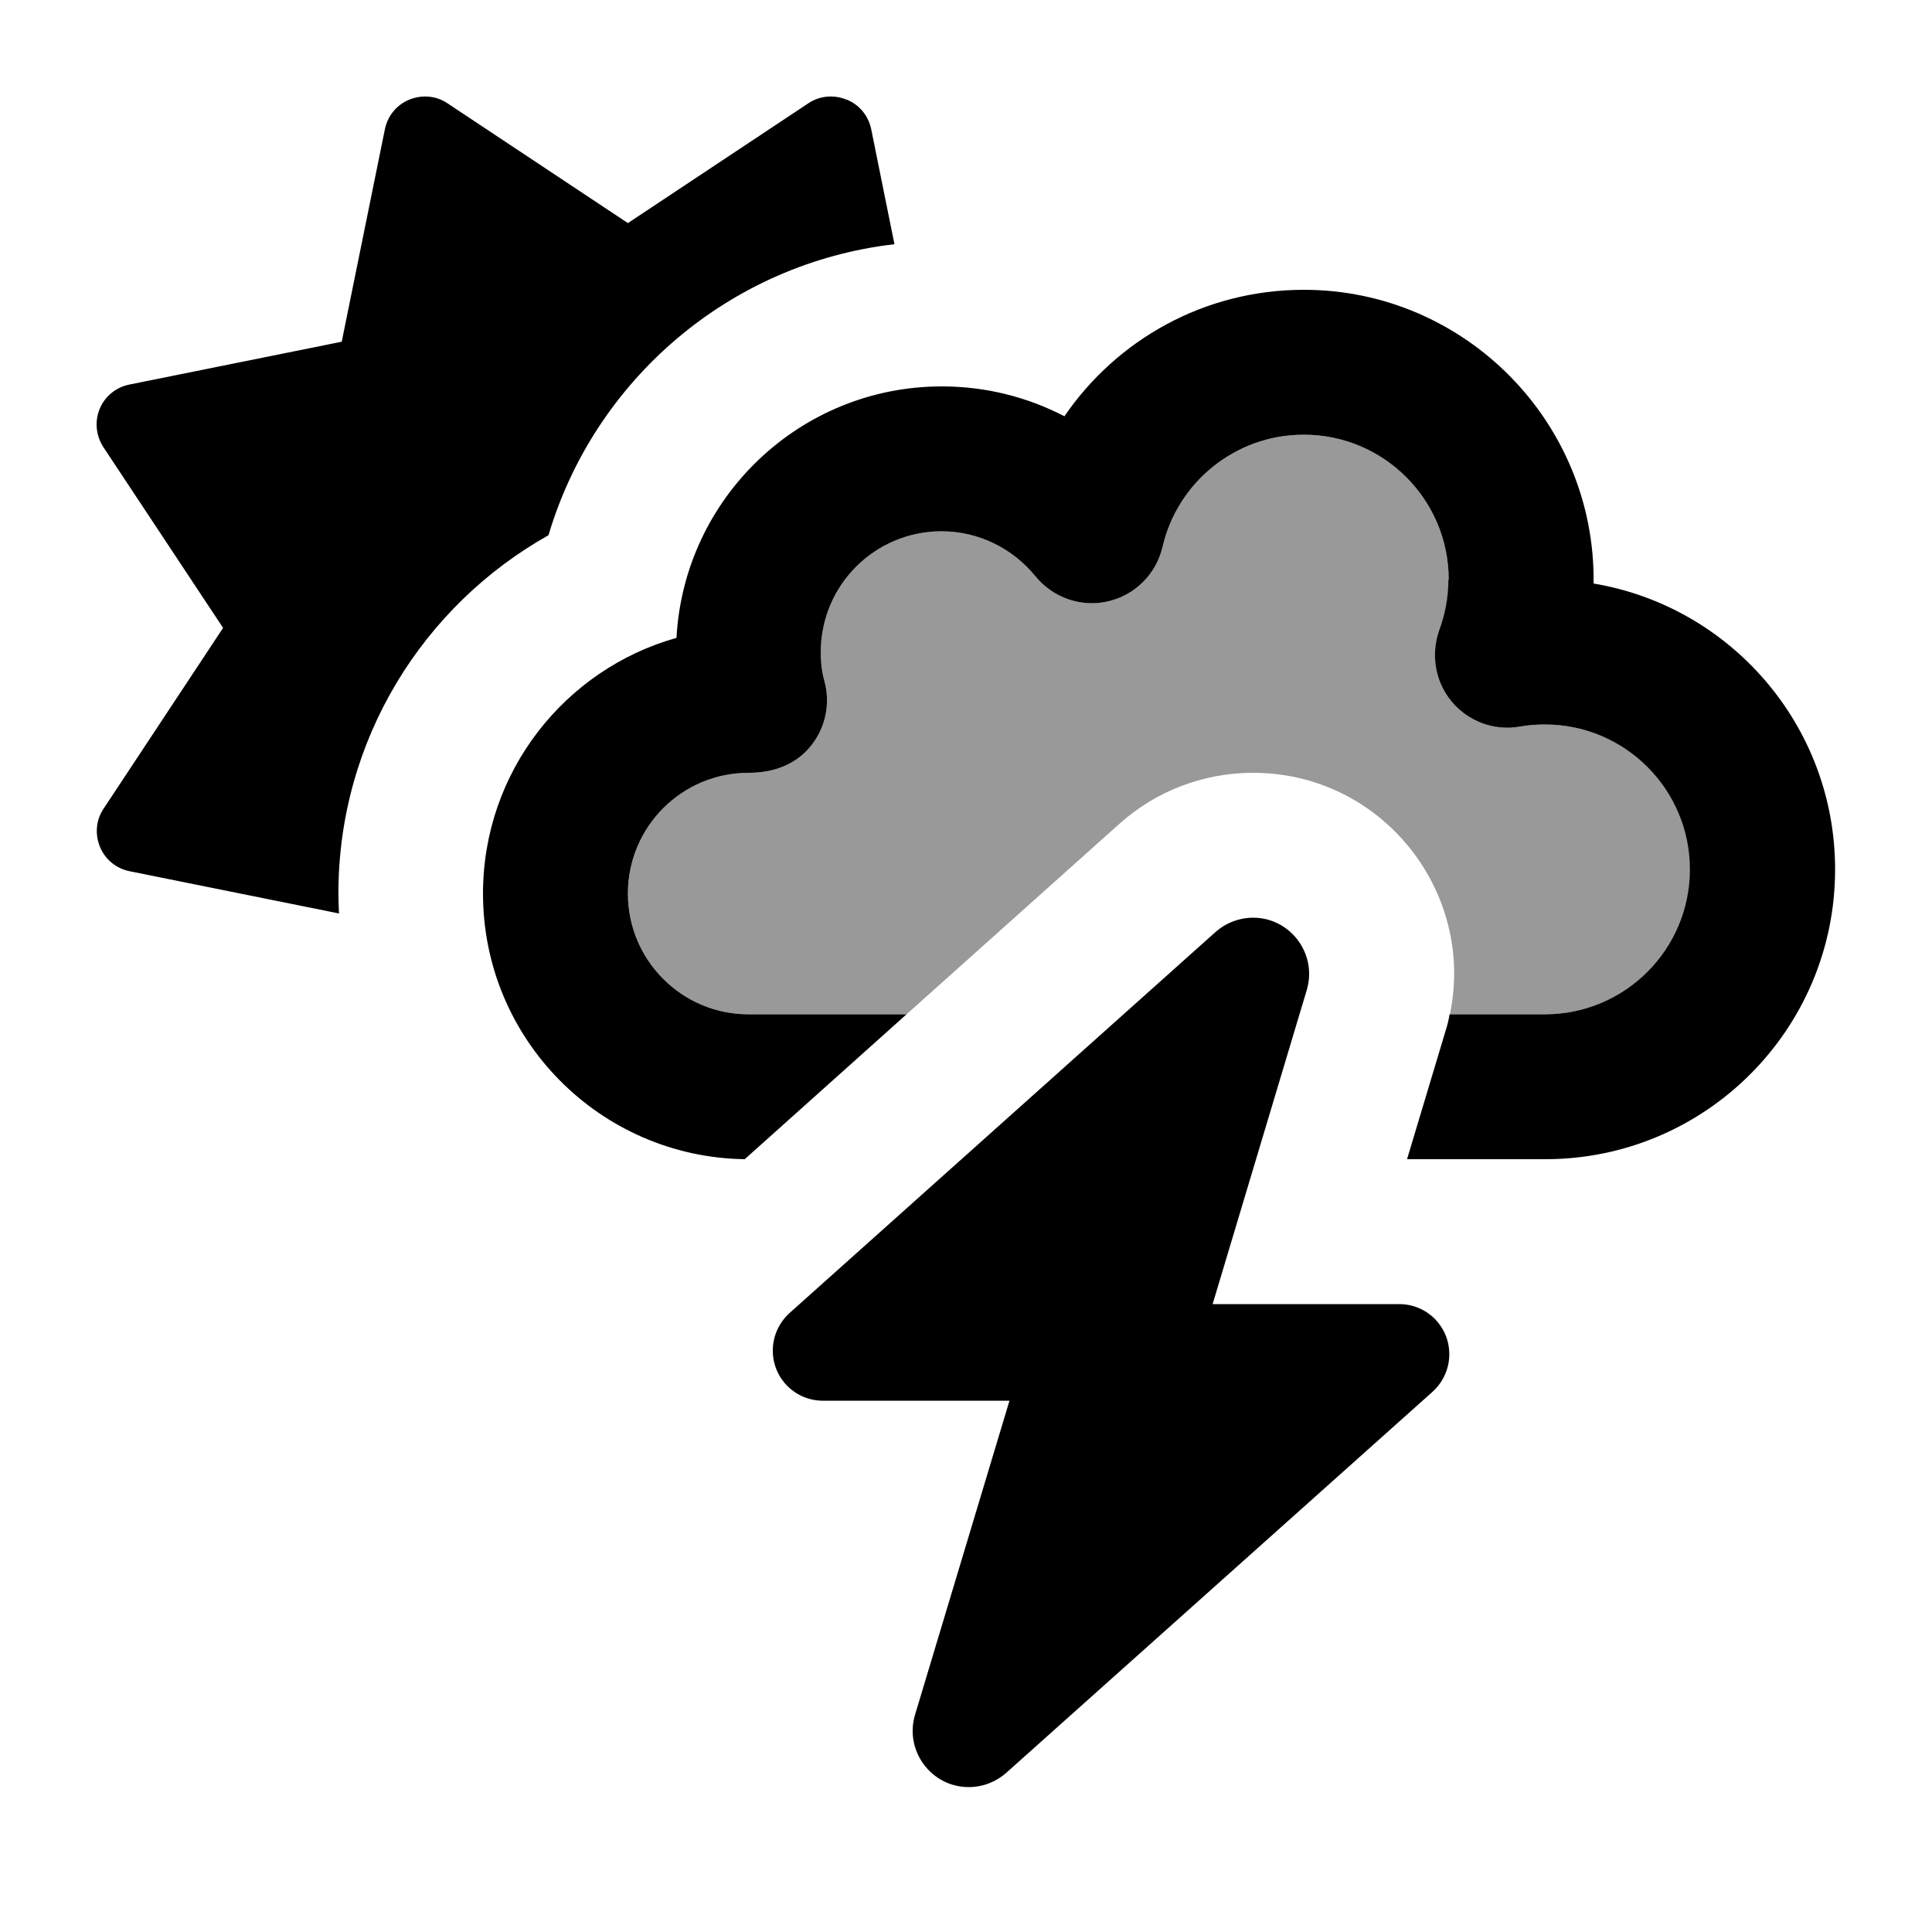
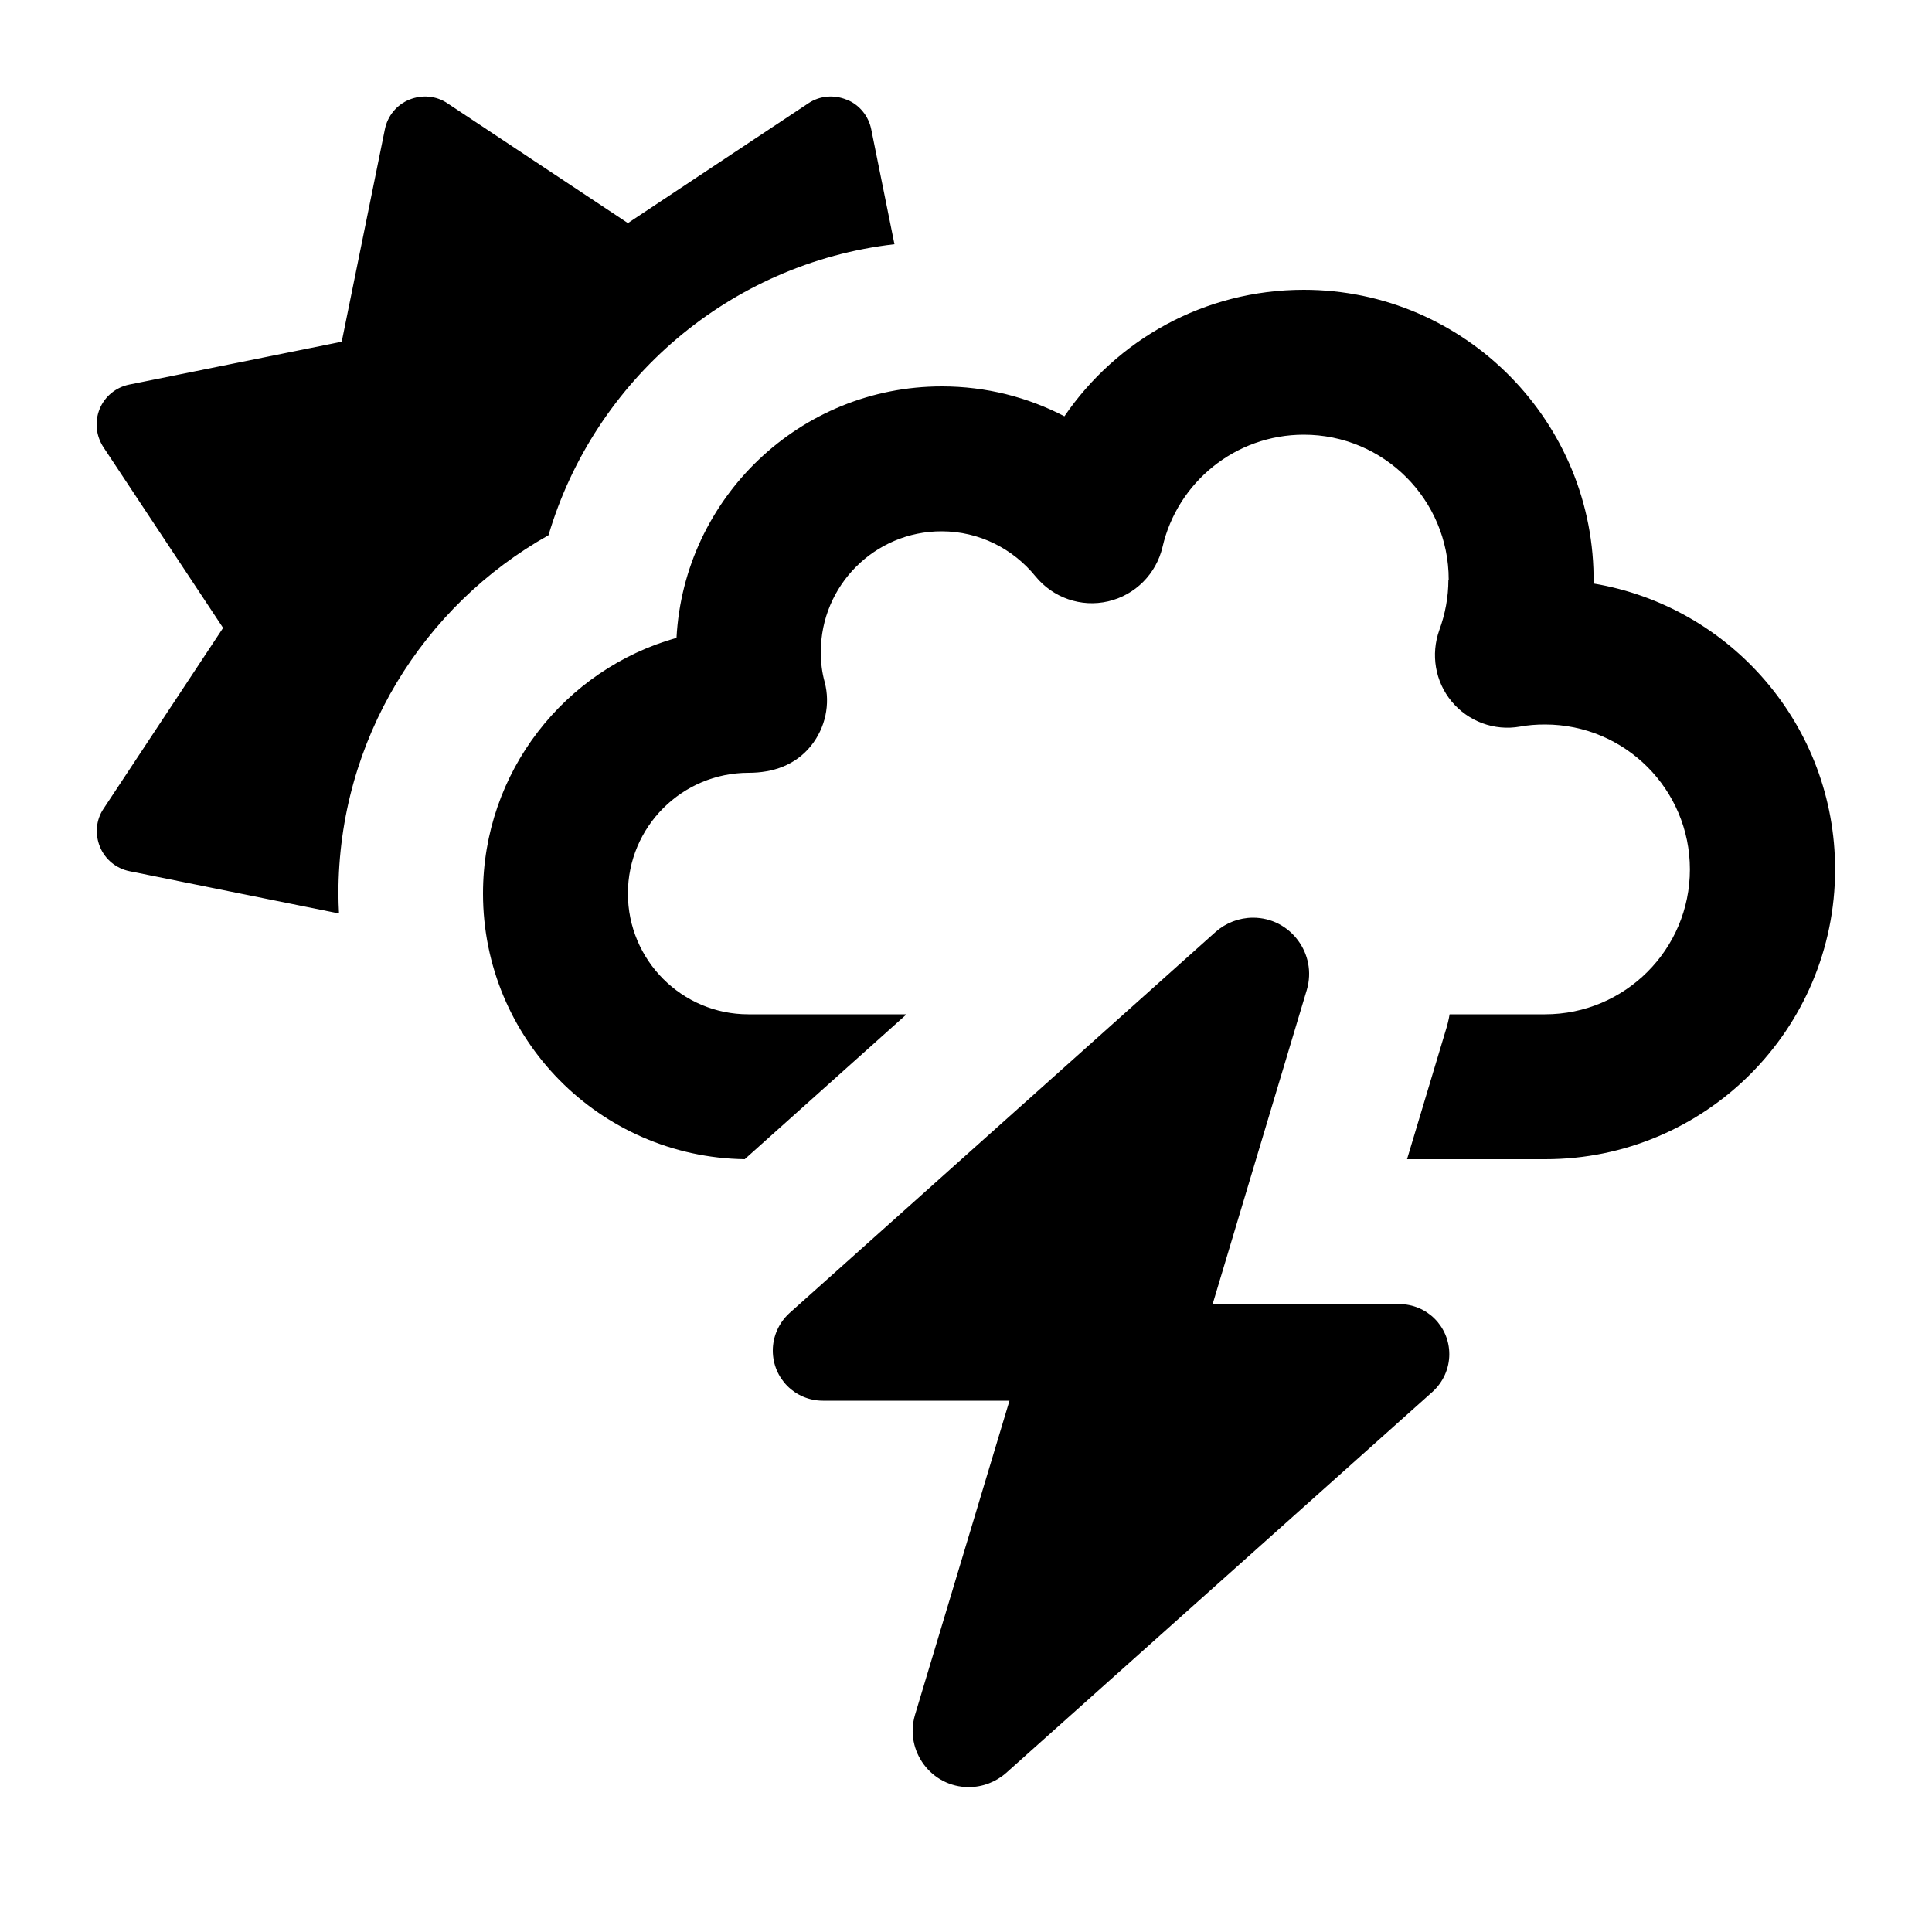
<svg xmlns="http://www.w3.org/2000/svg" viewBox="0 0 640 640">
-   <path opacity=".4" fill="currentColor" d="M208 296C208 273.9 225.9 256 248 256C256.1 256 263.5 253.5 268.7 247C273.4 241.1 275.1 233.3 273.2 226C272.4 222.8 271.9 219.5 271.9 216C271.9 193.9 289.8 176 311.9 176C324.5 176 335.7 181.8 343 190.9C348.8 198 358.1 201.3 367.1 199.2C376.1 197.1 383 190.1 385.1 181.2C390 159.9 409.1 144 431.9 144C458.4 144 479.9 165.5 479.9 192C479.9 197.9 478.8 203.5 476.9 208.7C473.9 216.8 475.5 225.8 481 232.4C486.5 239 495.1 242.2 503.6 240.7C506.3 240.2 509.1 240 511.9 240C538.4 240 559.9 261.5 559.9 288C559.9 314.5 538.4 336 511.9 336L480.3 336C488.8 295.3 457.7 256 415.1 256C398.7 256 382.9 262 370.7 273C347.2 294 323.8 315 300.3 336L247.9 336C225.8 336 208 318.1 208 296z" />
-   <path fill="currentColor" d="M280.5 33C284.7 34.7 287.7 38.4 288.6 42.8L296.3 80.9C241.7 87.2 196.9 125.9 181.7 177.3C140.2 200.6 112.1 245 112.1 296C112.1 298.2 112.2 300.4 112.3 302.6L42.9 288.6C38.5 287.7 34.8 284.7 33.1 280.5C31.4 276.3 31.8 271.6 34.3 267.9L73.9 208L34.3 148.2C31.8 144.4 31.3 139.7 33 135.5C34.7 131.3 38.4 128.3 42.8 127.4L113.2 113.2L127.5 42.8C128.4 38.4 131.4 34.7 135.6 33C139.8 31.3 144.5 31.7 148.2 34.2L208 73.9L267.8 34.2C271.5 31.7 276.3 31.3 280.4 33zM479.9 192C479.9 165.5 458.4 144 431.9 144C409.1 144 390 159.9 385.1 181.2C383 190.1 376.1 197.1 367.1 199.2C358.1 201.3 348.8 198 343 190.9C335.6 181.8 324.4 176 311.9 176C289.8 176 271.9 193.9 271.9 216C271.9 219.5 272.3 222.8 273.2 226C275.1 233.3 273.4 241.1 268.7 247C263.5 253.5 256 256 248 256C225.9 256 208 273.9 208 296C208 318.1 225.9 336 247.9 336L300.3 336L246.7 384C198.7 383.3 160 344.2 160 296C160 255.7 187.1 221.7 224.1 211.3C226.6 164.9 265 128 312 128C326.7 128 340.5 131.6 352.6 137.9C369.9 112.6 398.9 96 431.9 96C485.4 96 528.6 140 527.9 193.3C573.3 200.9 607.9 240.4 607.9 288C607.9 341 564.9 384 511.9 384L466.1 384L478.8 341.7C479.4 339.8 479.9 337.9 480.2 336L511.8 336C538.3 336 559.8 314.5 559.8 288C559.8 261.5 538.3 240 511.8 240C508.9 240 506.2 240.2 503.5 240.7C495 242.2 486.4 239 480.9 232.4C475.4 225.8 473.9 216.8 476.8 208.7C478.7 203.5 479.8 197.9 479.8 192zM334.4 464L272.6 464C263.4 464 256 456.6 256 447.4C256 442.7 258 438.2 261.5 435L402.7 308.7C406.1 305.7 410.5 304 415.1 304C427.5 304 436.4 316 432.9 327.9L401.7 432L463.5 432C472.7 432 480.1 439.4 480.1 448.6C480.1 453.3 478.1 457.8 474.6 461L333.3 587.3C329.9 590.3 325.5 592 320.9 592C308.5 592 299.6 580 303.1 568.1L334.4 464z" />
+   <path fill="currentColor" d="M280.5 33C284.7 34.7 287.7 38.4 288.6 42.8L296.3 80.9C241.7 87.2 196.9 125.9 181.7 177.3C140.2 200.6 112.1 245 112.1 296C112.1 298.2 112.2 300.4 112.3 302.6L42.9 288.6C38.5 287.7 34.8 284.7 33.1 280.5C31.4 276.3 31.8 271.6 34.3 267.9L73.9 208L34.3 148.2C31.8 144.4 31.3 139.7 33 135.5C34.7 131.3 38.4 128.3 42.8 127.4L113.2 113.2L127.5 42.8C128.4 38.4 131.4 34.7 135.6 33C139.8 31.3 144.5 31.7 148.2 34.2L208 73.9L267.8 34.2C271.5 31.7 276.3 31.3 280.4 33zM479.9 192C479.9 165.5 458.4 144 431.9 144C409.1 144 390 159.9 385.1 181.2C383 190.1 376.1 197.1 367.1 199.2C358.1 201.3 348.8 198 343 190.9C335.6 181.8 324.4 176 311.9 176C289.8 176 271.9 193.9 271.9 216C271.9 219.5 272.3 222.8 273.2 226C275.1 233.3 273.4 241.1 268.7 247C263.5 253.5 256 256 248 256C225.9 256 208 273.9 208 296C208 318.1 225.9 336 247.9 336L300.3 336L246.7 384C198.7 383.3 160 344.2 160 296C160 255.7 187.1 221.7 224.1 211.3C226.6 164.9 265 128 312 128C326.7 128 340.5 131.6 352.6 137.9C369.9 112.6 398.9 96 431.9 96C485.4 96 528.6 140 527.9 193.3C573.3 200.9 607.9 240.4 607.9 288C607.9 341 564.9 384 511.9 384L466.1 384L478.8 341.7C479.4 339.8 479.9 337.9 480.2 336L511.8 336C538.3 336 559.8 314.5 559.8 288C559.8 261.5 538.3 240 511.8 240C508.9 240 506.2 240.2 503.5 240.7C495 242.2 486.4 239 480.9 232.4C475.4 225.8 473.9 216.8 476.8 208.7C478.7 203.5 479.8 197.9 479.8 192zM334.4 464L272.6 464C263.4 464 256 456.6 256 447.4C256 442.7 258 438.2 261.5 435L402.7 308.7C406.1 305.7 410.5 304 415.1 304C427.5 304 436.4 316 432.9 327.9L401.7 432L463.5 432C472.7 432 480.1 439.4 480.1 448.6C480.1 453.3 478.1 457.8 474.6 461L333.3 587.3C329.9 590.3 325.5 592 320.9 592C308.5 592 299.6 580 303.1 568.1L334.4 464" />
</svg>